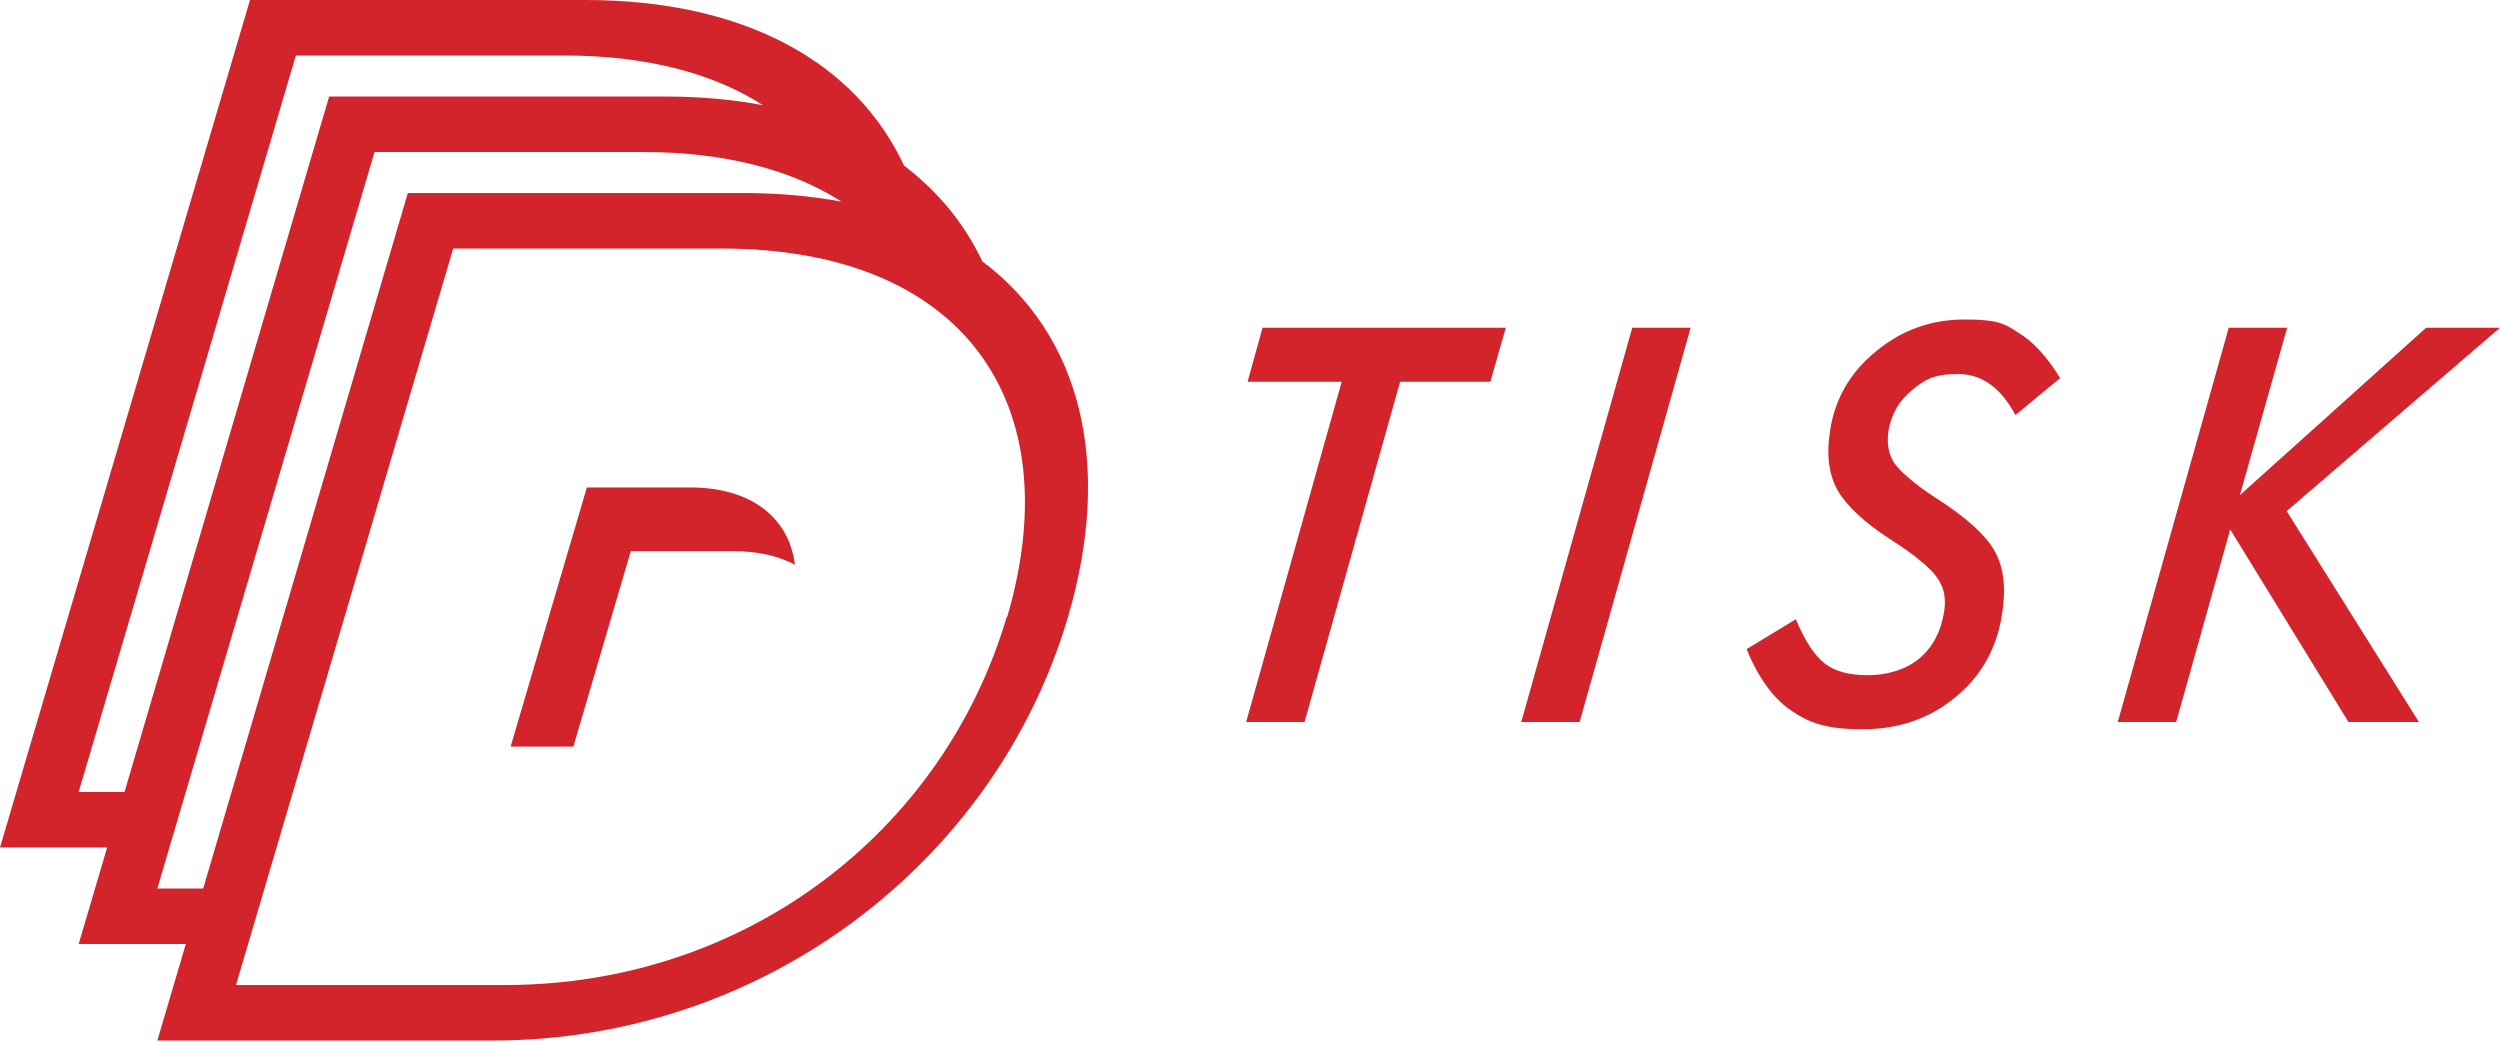
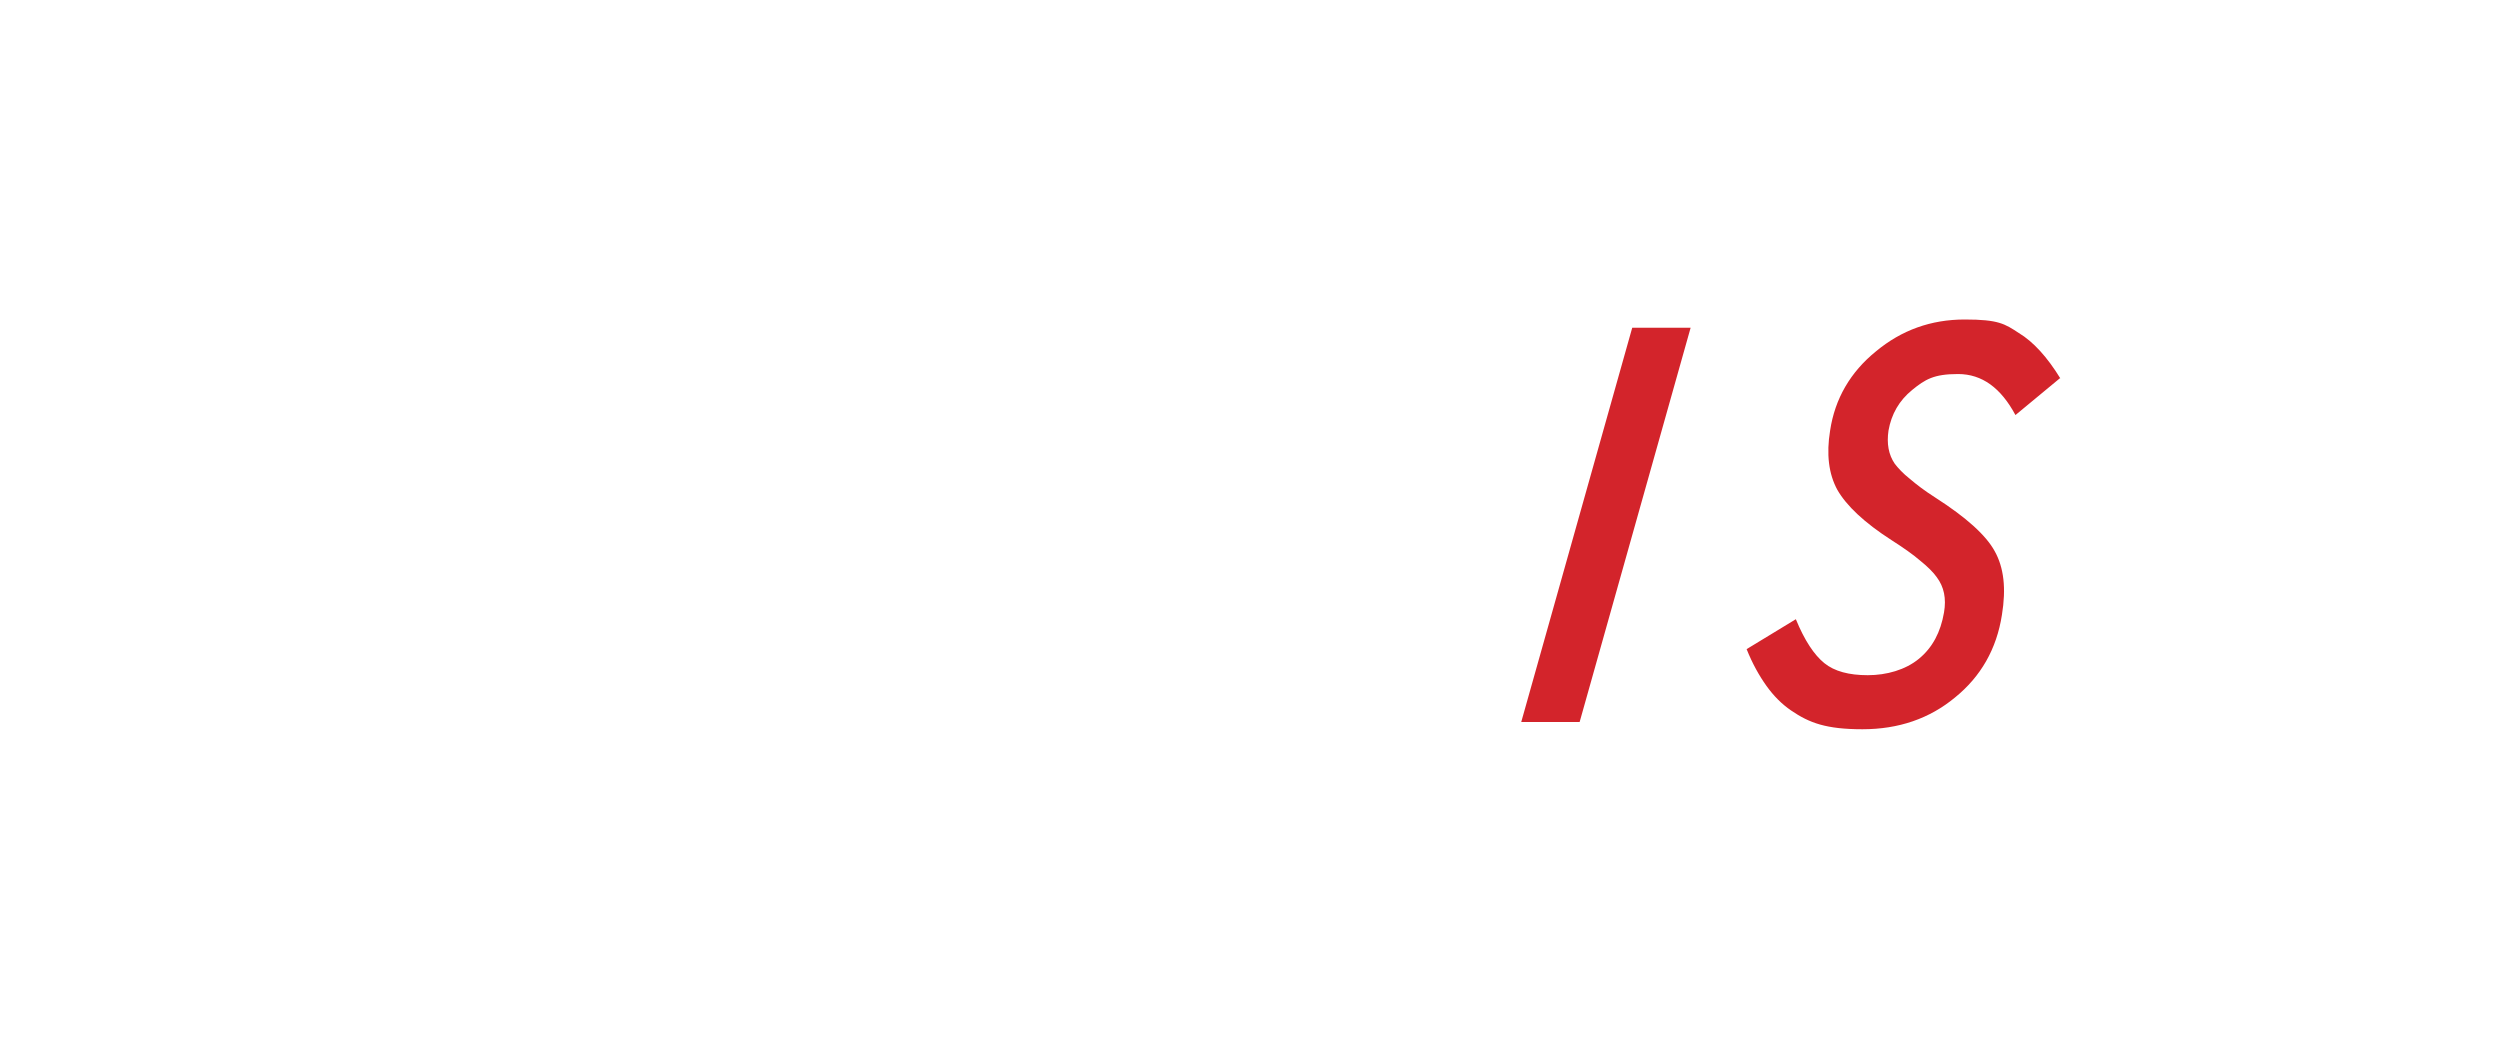
<svg xmlns="http://www.w3.org/2000/svg" width="518" height="216" viewBox="0 0 518 216" fill="none">
-   <path d="M203.6 54.3C199.9 46.4 194.4 39.7 187.3 34.3C177.4 13 154.4 0 121.3 0H51.8L0 175.6H22.2L16.3 195.6H38.5L32.6 215.6H102.1C157.8 215.6 206.2 179 221.3 127.8C230.7 95.8 223.8 69.4 203.6 54.2V54.3ZM16.3 164.1L61.3 11.5H117C134 11.5 147.8 15.2 158.1 21.8C151.8 20.6 145 20 137.7 20H68.2L25.8 164.1H16.4H16.3ZM32.6 184.1L77.6 31.5H133.3C150.3 31.5 164.1 35.2 174.4 41.8C168.1 40.6 161.3 40 154 40H84.5L42.1 184.1H32.7H32.6ZM208.6 127.8C195.4 172.5 154.3 204.1 104.6 204.1H48.9L93.9 51.5H149.6C199.3 51.5 221.8 83.1 208.7 127.8H208.6Z" fill="#D3242B" />
-   <path d="M142.9 101H121.6L105.8 154.7H118.8L130.7 114.2H152C157 114.2 161.3 115.2 164.7 117C163.5 107.3 155.7 101 143 101H142.9Z" fill="#D3242B" />
-   <path d="M290.1 79.1L270.3 149.6H258.2L278 79.1H258.5L261.6 67.9H312L308.8 79.1H290.1Z" fill="#D3242B" />
  <path d="M350.3 67.9L327.3 149.6H315.2L338.2 67.9H350.3Z" fill="#D3242B" />
  <path d="M426.9 78.3L417.6 86C414.6 80.4 410.7 77.5 405.7 77.5C400.7 77.5 398.9 78.6 396.2 80.8C393.5 83 391.9 85.8 391.3 89.2C390.9 91.9 391.3 94.2 392.6 96.1C393.3 97 394.3 98.1 395.7 99.2C397.1 100.4 398.8 101.7 401 103.1C407.4 107.2 411.5 110.9 413.3 114.2C415.2 117.6 415.7 121.9 414.8 127.4C413.7 134.5 410.4 140.2 405.1 144.5C399.8 148.9 393.4 151.1 385.9 151.1C378.4 151.1 374.9 149.8 371.1 147.2C369.2 145.9 367.5 144.2 366 142.1C364.5 140 363.1 137.5 361.9 134.5L372.1 128.3C373.9 132.7 375.9 135.7 378 137.4C380.1 139.1 383.1 139.9 387 139.9C390.9 139.9 394.8 138.8 397.6 136.5C400.4 134.2 402.1 131 402.8 126.9C403.3 124 402.8 121.6 401.3 119.6C400.6 118.6 399.4 117.4 397.9 116.2C396.4 114.9 394.4 113.5 391.9 111.9C386.3 108.3 382.6 104.8 380.7 101.5C378.9 98.2 378.4 94.1 379.2 89.2C380.2 82.6 383.4 77.1 388.7 72.8C394 68.4 400.1 66.2 407.1 66.2C414.1 66.2 415.4 67.1 418.3 69C421.3 70.8 424.2 74 426.9 78.4V78.3Z" fill="#D3242B" />
-   <path d="M473.9 67.9L464.1 102.6L502.7 67.9H518L473.8 105.9L501.2 149.6H486.6L462.1 109.7L450.9 149.6H438.8L461.8 67.9H473.9Z" fill="#D3242B" />
</svg>